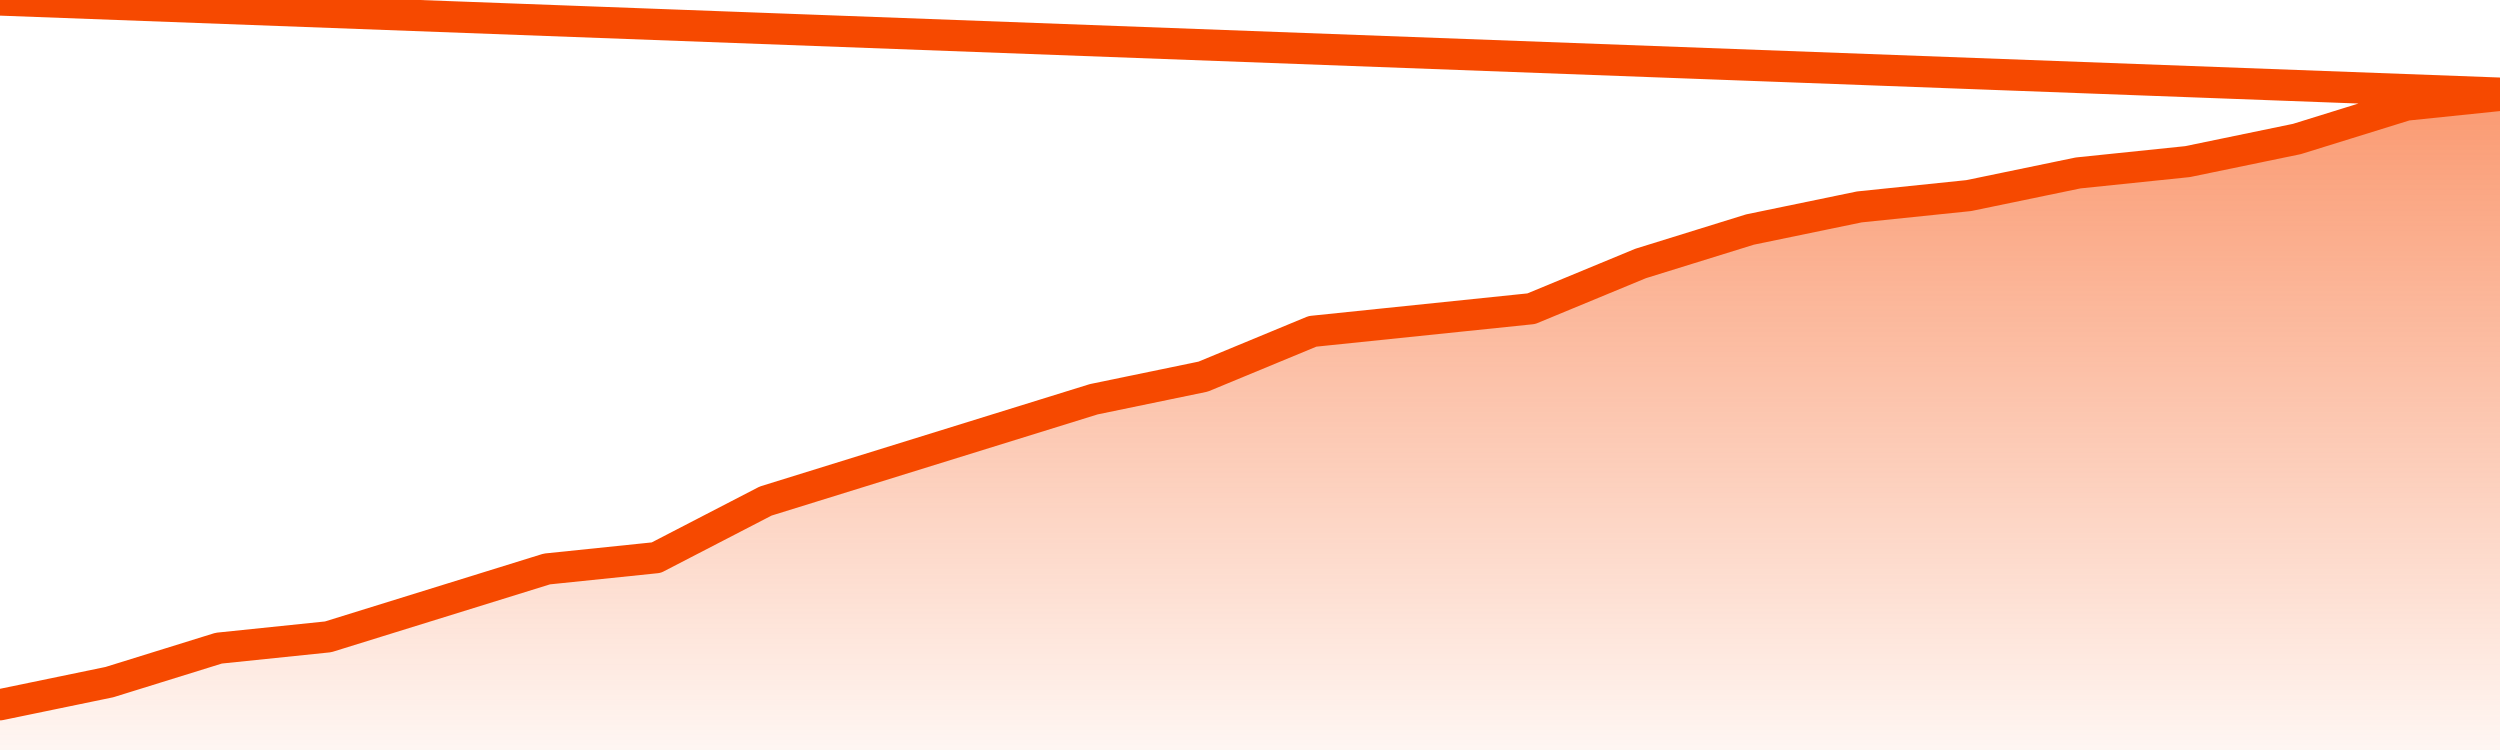
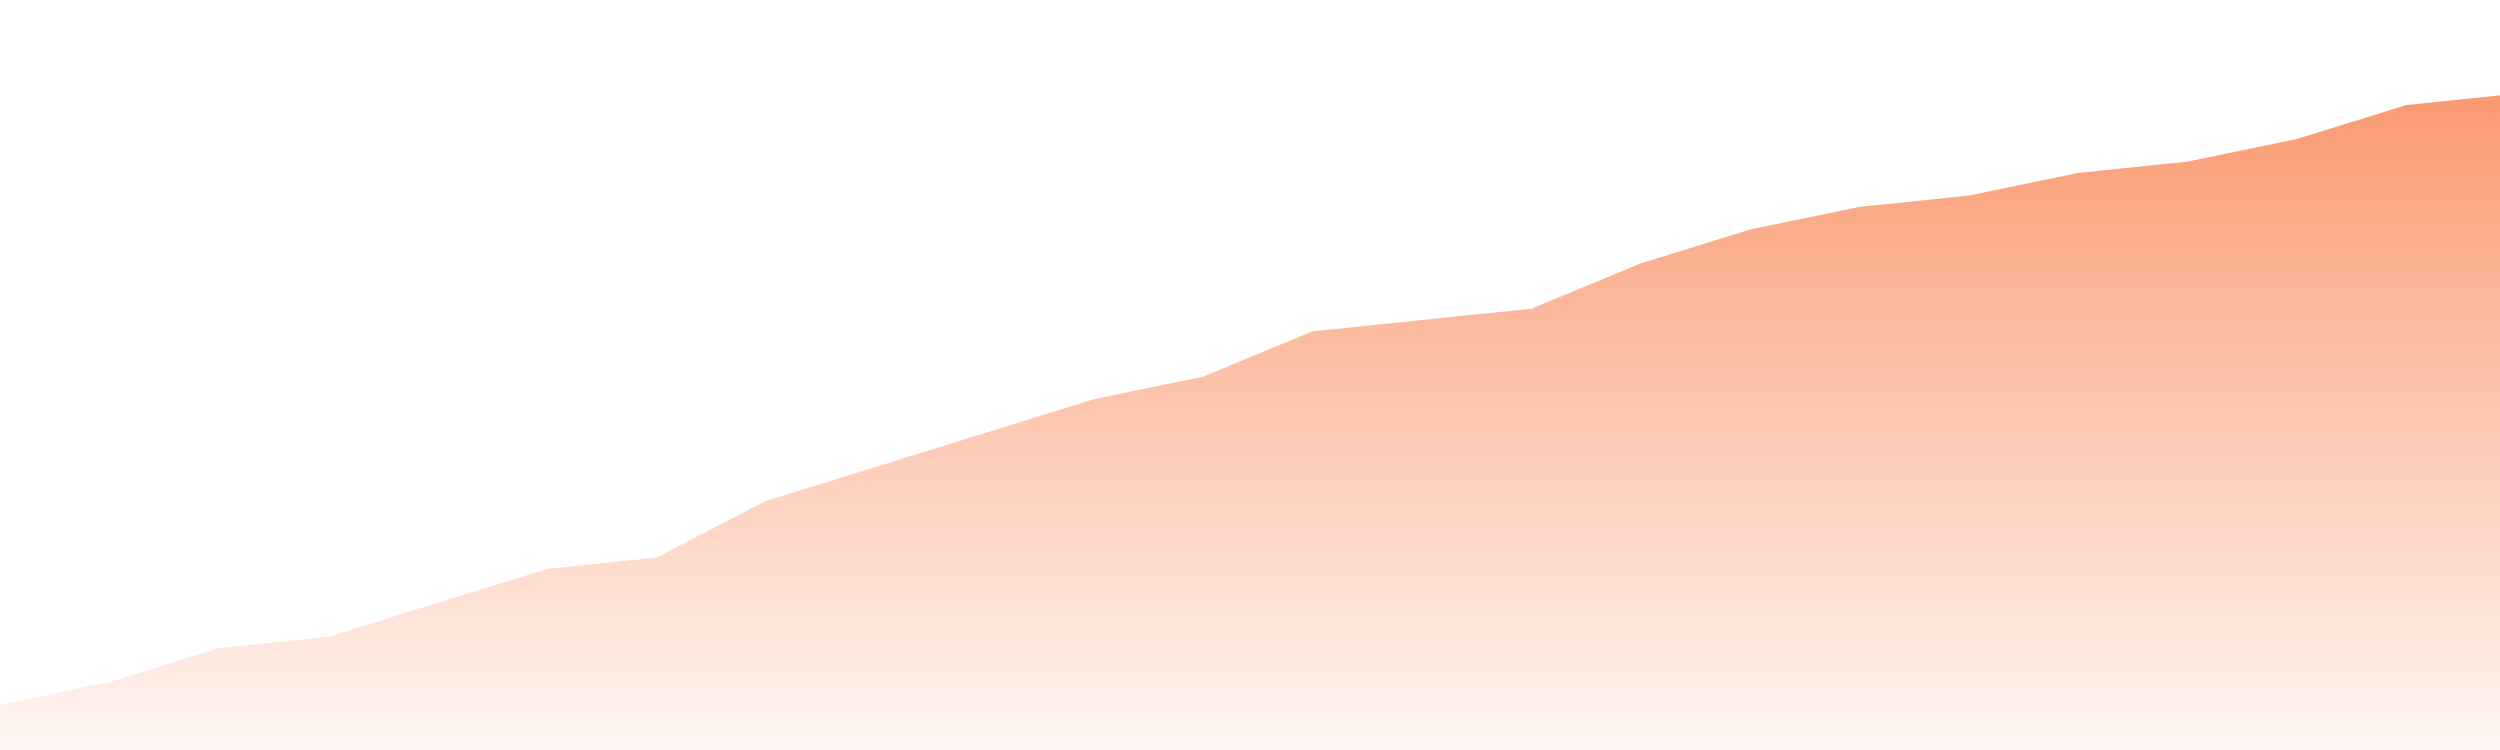
<svg xmlns="http://www.w3.org/2000/svg" version="1.1" width="80" height="24" viewBox="0 0 80 24">
  <defs>
    <linearGradient x1=".5" x2=".5" y2="1" id="gradient">
      <stop offset="0" stop-color="#F64900" />
      <stop offset="1" stop-color="#f64900" stop-opacity="0" />
    </linearGradient>
  </defs>
  <path fill="url(#gradient)" fill-opacity="0.56" stroke="none" d="M 0,26 0.0,22.552 3.5,21.828 7.0,20.741 10.5,20.379 14.0,19.293 17.5,18.207 21.0,17.845 24.5,16.034 28.0,14.948 31.5,13.862 35.0,12.776 38.5,12.052 42.0,10.603 45.5,10.241 49.0,9.879 52.5,8.431 56.0,7.345 59.5,6.621 63.0,6.259 66.5,5.534 70.0,5.172 73.5,4.448 77.0,3.362 80.5,3.0 82,26 Z" />
-   <path fill="none" stroke="#F64900" stroke-width="1" stroke-linejoin="round" stroke-linecap="round" d="M 0.0,22.552 3.5,21.828 7.0,20.741 10.5,20.379 14.0,19.293 17.5,18.207 21.0,17.845 24.5,16.034 28.0,14.948 31.5,13.862 35.0,12.776 38.5,12.052 42.0,10.603 45.5,10.241 49.0,9.879 52.5,8.431 56.0,7.345 59.5,6.621 63.0,6.259 66.5,5.534 70.0,5.172 73.5,4.448 77.0,3.362 80.5,3.0.join(' ') }" />
</svg>